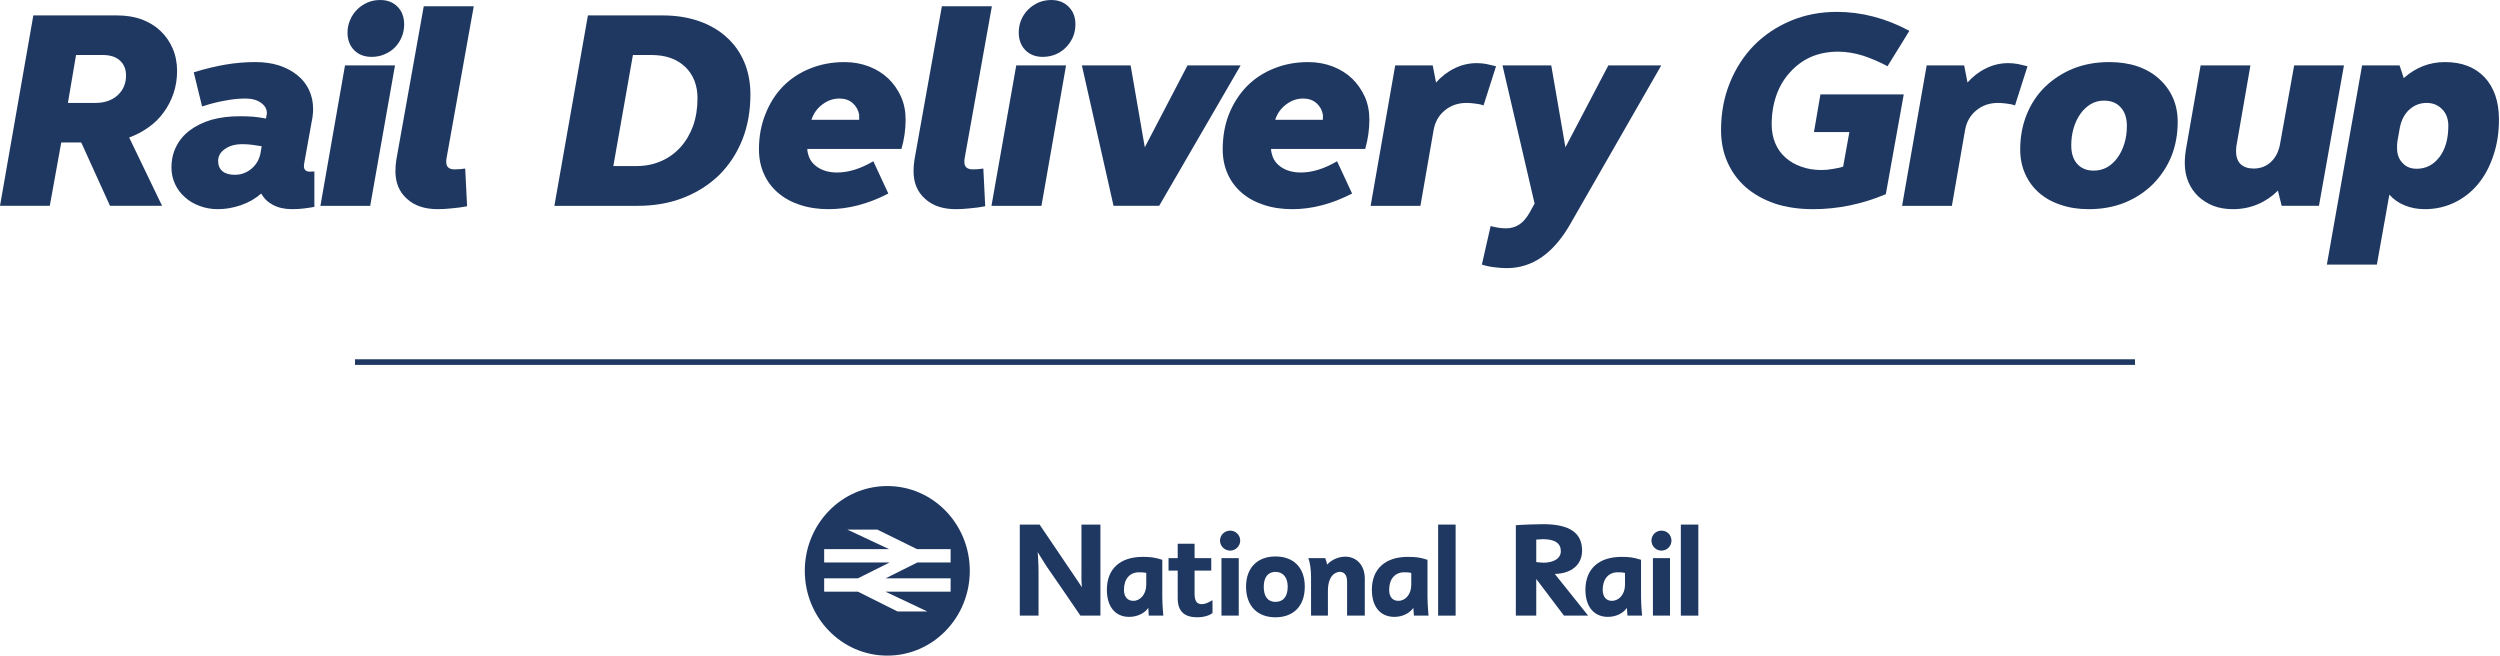
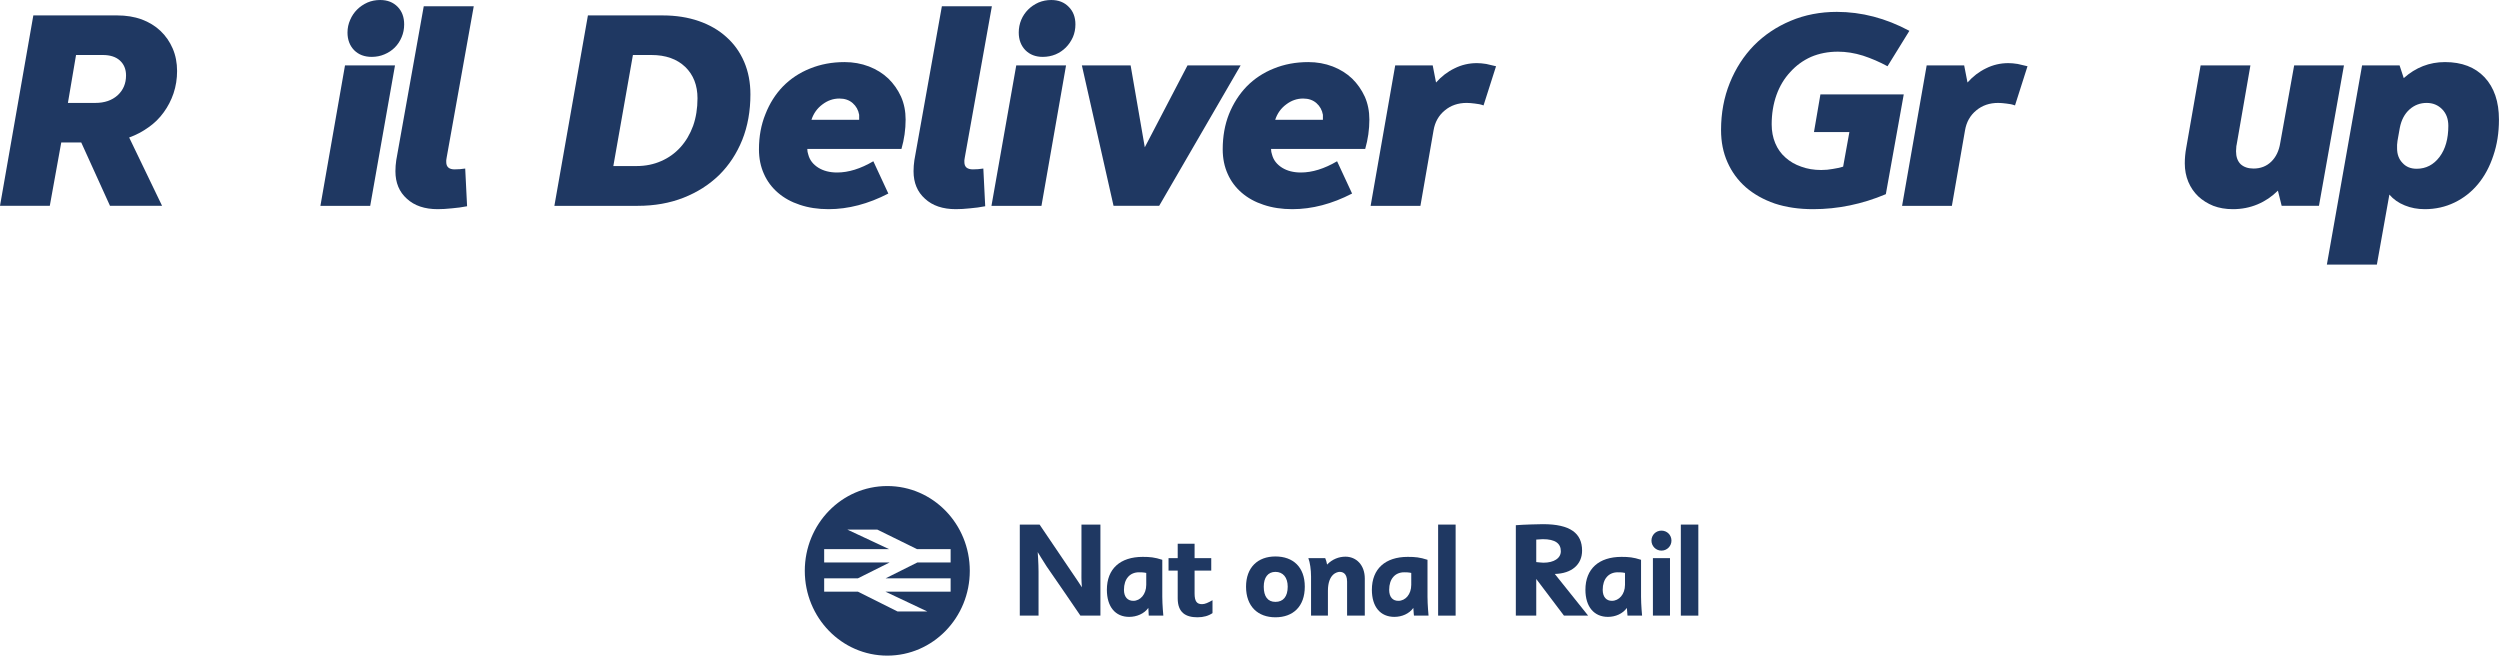
<svg xmlns="http://www.w3.org/2000/svg" version="1.2" viewBox="0 0 1200 315" width="1200" height="315">
  <style>
		.s0 { fill: #1f3862 }
		.s1 { fill: none;stroke: #1f3862;stroke-miterlimit:10;stroke-width: 2.7 }
	</style>
  <g id="g10">
    <g id="g12">
      <path id="path14" fill-rule="evenodd" class="s0" d="m16 7.4h40.3q6.4 0 11.7 1.9 5.3 2 9 5.5 3.8 3.6 5.9 8.5 2.1 4.9 2.1 10.8 0 5.6-1.7 10.7-1.7 5-4.7 9.1-3 4.2-7.3 7.2-4.3 3.1-9.3 4.9l15.8 32.8h-25l-13.8-30.4h-9.6l-5.5 30.4h-23.9zm16.6 42h13.2q6.6 0 10.7-3.7 4-3.7 4-9.5 0-4.5-3-7.2-2.9-2.6-8.2-2.6h-12.8z" />
-       <path id="path16" fill-rule="evenodd" class="s0" d="m82.3 80.4q0-5.6 2.3-10.1 2.3-4.6 6.6-7.8 4.3-3.2 10.3-5 6.1-1.7 13.7-1.7 3 0 6.2 0.2 3.2 0.3 6.3 0.9l0.1-0.9q0.3-1 0.3-1.7 0-3-2.9-5-2.8-2-7.4-2-4.7 0-9.8 1-5.2 0.9-11 2.8l-4-16.4q8.2-2.5 15.3-3.7 7.1-1.2 14.4-1.2 6.1 0 11.2 1.6 5.1 1.7 8.7 4.6 3.7 2.9 5.7 7.1 2 4.2 2 9.3 0 1.5-0.2 2.9-0.1 1.4-0.4 2.6l-3.7 20.6q-0.1 0.5-0.1 0.9 0 0.3 0 0.6 0 1.1 0.8 1.8 0.7 0.6 2.1 0.6 1.5 0 2.1-0.1v17q-2.7 0.5-5.3 0.8-2.7 0.3-5.4 0.3-5.3 0-9.1-2-3.8-2-5.7-5.5-4.4 3.8-9.8 5.6-5.5 1.9-11 1.9-4.8 0-8.9-1.6-4.1-1.5-7-4.2-3-2.6-4.7-6.3-1.7-3.7-1.7-7.9zm22.4-3.1q0 3.1 2.1 4.9 2.1 1.7 5.9 1.7 4.6 0 8.1-3 3.5-3 4.3-7.7l0.5-3q-2.3-0.4-4.6-0.7-2.3-0.3-4.6-0.3-5.2 0-8.4 2.3-3.3 2.2-3.3 5.8z" />
      <path id="path18" class="s0" d="m166.8 15.6q0-3.2 1.3-6.1 1.2-2.8 3.3-4.9 2.1-2.1 5-3.4 2.8-1.2 6.1-1.2 5.2 0 8.4 3.3 3.1 3.2 3.1 8.4 0 3.3-1.2 6.1-1.2 2.9-3.3 5-2.1 2.1-5 3.3-2.8 1.2-6.1 1.2-5.2 0-8.4-3.2-3.2-3.3-3.2-8.5zm-1.2 15.8h24l-11.9 67.4h-23.9z" />
      <path id="path20" class="s0" d="m214.4 75.6q-0.1 0.7-0.2 1.3 0 0.5 0 0.9 0 1.8 1.1 2.7 1 0.8 2.9 0.8 2.6 0 5.1-0.4l0.9 18.1q-3.6 0.7-7.3 1-3.7 0.4-6.8 0.4-9.4 0-14.8-5-5.5-4.9-5.5-13.2 0-2.6 0.4-5.3l13.2-73.9h24z" />
      <path id="path22" fill-rule="evenodd" class="s0" d="m282.2 7.4h35.9q9.5 0 17.3 2.7 7.8 2.7 13.3 7.7 5.5 4.9 8.5 11.9 3 7 3 15.6 0 12-3.9 21.8-4 9.9-11.1 16.9-7.2 7-17.1 10.9-9.9 3.9-22 3.9h-40zm52.6 39.8q0-9.4-5.9-15.1-6-5.7-16.2-5.7h-8.9l-9.4 53.3h11.2q6.4 0 11.8-2.4 5.3-2.3 9.2-6.6 3.9-4.3 6.1-10.3 2.1-6 2.1-13.2z" />
      <path id="path24" fill-rule="evenodd" class="s0" d="m387.5 71.5q0 1.4 0.5 2.8 1 3.8 4.8 6.2 3.7 2.3 9 2.3 8.2 0 17.4-5.4l7.2 15.5q-14.5 7.5-28.7 7.5-7.6 0-13.8-2.1-6.1-2-10.5-5.8-4.4-3.8-6.7-9-2.4-5.3-2.4-11.8 0-9.3 3.1-16.9 3-7.7 8.4-13.3 5.5-5.6 13-8.6 7.6-3.1 16.6-3.1 6.2 0 11.7 2.1 5.4 2.1 9.3 5.8 3.8 3.7 6.1 8.7 2.2 5 2.2 11 0 7.1-2 14.1zm15.4-24.2q-4.4 0-8.1 2.8-3.8 2.8-5.3 7.4h22.9v-2.4q-0.6-3.4-3.1-5.6-2.5-2.2-6.4-2.2z" />
      <path id="path26" class="s0" d="m463.1 75.6q-0.1 0.7-0.2 1.3 0 0.5 0 0.9 0 1.8 1.1 2.7 1.1 0.8 3 0.8 2.5 0 5-0.4l0.9 18.1q-3.6 0.7-7.3 1-3.7 0.4-6.8 0.4-9.4 0-14.8-5-5.5-4.9-5.5-13.2 0-2.6 0.4-5.3l13.2-73.9h24z" />
      <path id="path28" class="s0" d="m489 15.6q0-3.2 1.2-6.1 1.2-2.8 3.3-4.9 2.1-2.1 5-3.4 2.9-1.2 6.1-1.2 5.2 0 8.4 3.3 3.2 3.2 3.2 8.4 0 3.3-1.2 6.1-1.3 2.9-3.4 5-2.1 2.1-4.9 3.3-2.9 1.2-6.2 1.2-5.1 0-8.3-3.2-3.2-3.3-3.2-8.5zm-1.2 15.8h23.9l-11.8 67.4h-24z" />
      <path id="path30" class="s0" d="m556.4 98.8h-21.9l-15.2-67.4h23.4l6.8 39.3 20.5-39.3h25.5z" />
      <path id="path32" fill-rule="evenodd" class="s0" d="m610.1 71.5q0 1.4 0.5 2.8 1 3.8 4.8 6.2 3.7 2.3 9 2.3 8.2 0 17.4-5.4l7.2 15.5q-14.5 7.5-28.7 7.5-7.6 0-13.8-2.1-6.1-2-10.5-5.8-4.4-3.8-6.7-9-2.4-5.3-2.4-11.8 0-9.3 3-16.9 3.1-7.7 8.5-13.3 5.5-5.6 13-8.6 7.6-3.1 16.6-3.1 6.2 0 11.7 2.1 5.4 2.1 9.3 5.8 3.8 3.7 6.1 8.7 2.2 5 2.2 11 0 7.1-2 14.1zm15.4-24.2q-4.4 0-8.1 2.8-3.8 2.8-5.3 7.4h22.9v-2.4q-0.6-3.4-3.1-5.6-2.5-2.2-6.4-2.2z" />
      <path id="path34" class="s0" d="m669.7 31.4h18l1.6 8.2q3.9-4.4 8.9-6.8 5-2.5 10.7-2.5 2 0 4.5 0.4 2.4 0.5 4.7 1.1l-6 18.8q-1.9-0.7-4.2-0.9-2.3-0.3-3.9-0.3-6.2 0-10.5 3.6-4.4 3.6-5.4 9.6l-6.3 36.2h-23.9z" />
-       <path id="path36" class="s0" d="m754.1 106.9q-12.2 21.8-30.8 21.8-2.7 0-5.8-0.4-3.1-0.3-6.2-1.3l4.2-18.5q4 1.1 7.4 1.1 3.5 0 6.3-1.8 2.8-1.8 5.1-5.9l2.3-4.2-15.4-66.3h23.4l6.8 39.3 20.6-39.3h25.4z" />
      <path id="path38" class="s0" d="m905.2 93.2q-17.1 7.2-34.9 7.2-10.2 0-18.4-2.7-8.1-2.8-13.9-7.8-5.7-5-8.8-12-3.1-6.9-3.1-15.5 0-12.2 4.2-22.6 4.2-10.4 11.6-18 7.4-7.5 17.6-11.8 10.2-4.3 22.2-4.3 17.8 0 34.8 9.1l-10.5 17q-5.7-3.1-11.8-5.1-6.1-1.9-12-1.9-7 0-12.9 2.5-5.8 2.6-10 7.3-4.3 4.6-6.6 11-2.3 6.5-2.3 14.1 0 4.9 1.7 9 1.7 4.1 4.9 6.9 3.2 2.9 7.6 4.4 4.3 1.6 9.6 1.6 2.9 0 5.5-0.5 2.7-0.4 5-1.1l3-16.6h-17l3.1-18.1h40z" />
      <path id="path40" class="s0" d="m924.8 31.4h18l1.6 8.2q3.9-4.4 8.9-6.8 5-2.5 10.7-2.5 2 0 4.5 0.4 2.4 0.5 4.7 1.1l-6 18.8q-1.9-0.7-4.2-0.9-2.3-0.3-3.9-0.3-6.2 0-10.5 3.6-4.4 3.6-5.4 9.6l-6.3 36.2h-23.9z" />
-       <path id="path42" fill-rule="evenodd" class="s0" d="m969.7 71.7q0-9 3.1-16.7 3.1-7.7 8.8-13.3 5.8-5.6 13.6-8.8 7.8-3.1 17.2-3.1 7.5 0 13.5 2 6.1 2.1 10.3 5.9 4.3 3.8 6.7 9 2.4 5.3 2.4 11.8 0 9-3.1 16.7-3.2 7.6-8.9 13.3-5.7 5.6-13.5 8.8-7.8 3.1-17.2 3.1-7.5 0-13.5-2.1-6.1-2-10.4-5.8-4.3-3.8-6.6-9-2.4-5.3-2.4-11.8zm24.5-1.9q0 5.6 2.8 8.8 2.9 3.3 8 3.3 3.4 0 6.4-1.6 2.9-1.7 5-4.6 2.1-2.9 3.3-6.8 1.2-3.9 1.2-8.4 0-5.7-2.9-8.9-2.9-3.3-8.1-3.3-3.4 0-6.2 1.6-2.9 1.7-5 4.6-2.1 2.9-3.3 6.8-1.2 4-1.2 8.5z" />
      <path id="path44" class="s0" d="m1113.1 98.8h-17.9l-1.8-7.3q-4.3 4.3-9.8 6.6-5.5 2.3-11.8 2.3-5.2 0-9.4-1.6-4.2-1.7-7.3-4.6-3-2.9-4.7-6.9-1.7-4.1-1.7-8.9 0-3.7 0.7-7.5l6.9-39.5h23.9l-6.6 38q-0.2 0.7-0.2 1.6-0.1 1-0.1 1.6 0 4 2.2 6.2 2.3 2.1 6.2 2.1 5.1 0 8.5-3.3 3.4-3.3 4.3-8.9l6.7-37.3h23.9z" />
      <path id="path46" fill-rule="evenodd" class="s0" d="m1133.8 31.4h18l2 6.1q8.6-7.7 19.8-7.7 12.1 0 19 7.3 6.9 7.4 6.9 20.3 0 9.4-2.7 17.3-2.6 7.9-7.3 13.6-4.7 5.7-11.3 8.9-6.6 3.2-14.3 3.2-5.2 0-9.6-1.8-4.5-1.8-7.4-5.2l-6 33.6h-24zm41.4 29q0-4.9-2.9-7.9-3-3.1-7.5-3.1-4.7 0-8.2 3.1-3.6 3.2-4.7 8.9l-1.1 6.2q-0.1 1-0.2 1.9 0 0.8 0 1.7 0 4.3 2.6 7 2.5 2.8 6.8 2.8 6.7 0 11-5.7 4.2-5.6 4.2-14.9z" />
      <path id="path48" fill-rule="evenodd" class="s0" d="m425.9 314.7c-21.9 0-39.6-18.2-39.6-40.7 0-22.5 17.7-40.7 39.6-40.7 21.9 0 39.6 18.2 39.6 40.7 0 22.5-17.7 40.7-39.6 40.7zm-19.2-60.5l20.1 9.4h-31.2v6.4h31.4l-15.2 7.6h-16.2v6.4h16.2l19 9.5h14.3l-20.1-9.5h31.3v-6.4h-31.2l15.2-7.6h16v-6.4h-16.1l-19.1-9.4z" />
      <path id="path50" class="s0" d="m528.2 251.8h-9.1v21.4c0 3.4-0.1 4.7 0.2 8.7-1.3-2.1-2.6-3.9-4.2-6.3l-16.1-23.8h-9.5v43.7h9v-21.1c0-3.9-0.4-9.4-0.4-9.4 0 0 2.7 4.5 4.3 6.9 0.1 0 16.2 23.6 16.2 23.6h9.6z" />
      <path id="path52" fill-rule="evenodd" class="s0" d="m542 296.1c-6.6 0-10.7-4.8-10.7-13 0-10.1 6.4-15.8 17.2-15.8 3.5 0 5.7 0.2 9.4 1.4v17.7c0 3.9 0.5 9.1 0.5 9.1h-7c0 0-0.1-1.7-0.2-3.7-2 2.8-5.6 4.3-9.2 4.3zm8.2-21.1c-1.4-0.3-2.5-0.3-3.5-0.3-4.3 0-7.2 3.1-7.2 8.4 0 3.5 1.8 5.3 4.5 5.3 3.3 0 6.2-3.1 6.2-7.7z" />
      <path id="path54" class="s0" d="m573.4 273.9h8v-6h-8v-6.9h-8.1v6.9h-4.4v6h4.4v13.3c0 6.9 3.9 9.1 9.5 9.1 2.9 0 5.3-0.7 7.2-2v-6.2c-2.1 1.2-3.6 1.9-5 1.9-2.4 0-3.6-1.2-3.6-5.1z" />
-       <path id="path56" fill-rule="evenodd" class="s0" d="m595.3 259.5c0-2.7-2.2-4.8-4.8-4.8-2.7 0-4.9 2.1-4.9 4.8 0 2.6 2.2 4.8 4.9 4.8 2.6 0 4.8-2.2 4.8-4.8zm-9 8.4v27.6h8.3v-27.6z" />
      <path id="path58" fill-rule="evenodd" class="s0" d="m612.2 296.3c-8.4 0-14.1-5.2-14.1-14.7 0-9.2 5.6-14.5 14.1-14.5 8.5 0 14.1 5.1 14.1 14.5 0 9.5-5.6 14.7-14.1 14.7zm0-21.8c-3.6 0-5.6 2.7-5.6 7.1 0 4.7 1.9 7.3 5.6 7.3 3.8 0 5.9-2.6 5.9-7.3 0-4.5-2.3-7.1-5.9-7.1z" />
      <path id="path60" class="s0" d="m637.4 283.6c0-8.2 4.5-9.1 5.6-9.1 1.1 0 3.6 0.3 3.6 4.7v16.3h8.5v-17.8c0-6.5-4.1-10.5-9.3-10.5-3.1 0-6.3 1.2-8.8 3.8-0.3-1.5-0.4-1.9-0.9-3.1h-8.1c0.8 2 1.3 5.6 1.3 8.8v18.8h8.1z" />
      <path id="path62" fill-rule="evenodd" class="s0" d="m669.3 296.1c-6.7 0-10.8-4.8-10.8-13 0-10.1 6.5-15.8 17.2-15.8 3.6 0 5.8 0.2 9.5 1.4v17.7c0 3.9 0.5 9.1 0.5 9.1h-7c0 0-0.2-1.7-0.3-3.7-2 2.8-5.5 4.3-9.1 4.3zm8.1-21.1c-1.4-0.3-2.4-0.3-3.4-0.3-4.3 0-7.2 3.1-7.2 8.4 0 3.5 1.7 5.3 4.4 5.3 3.4 0 6.2-3.1 6.2-7.7z" />
      <path id="path64" class="s0" d="m698.7 251.8v43.7h-8.4v-43.7z" />
      <path id="path66" fill-rule="evenodd" class="s0" d="m762.3 295.5h-11.6l-13.3-17.6v17.6h-9.8v-43.4c3.5-0.3 11.3-0.5 13-0.5 13.2 0 18.8 4.4 18.8 12.7 0 6.7-5 11-13.1 11.2zm-24.9-25.7c0 0 2.8 0.3 3.4 0.3 5.2 0 8.4-2.2 8.4-5.5 0-3.7-2.6-5.8-8.7-5.8-0.7 0-1.8 0.1-3.1 0.2z" />
      <path id="path68" fill-rule="evenodd" class="s0" d="m771.8 296.1c-6.6 0-10.8-4.8-10.8-13 0-10.1 6.5-15.8 17.3-15.8 3.5 0 5.7 0.2 9.4 1.4v17.7c0 3.9 0.5 9.1 0.5 9.1h-7c0 0-0.1-1.7-0.3-3.7-2 2.8-5.5 4.3-9.1 4.3zm8.2-21.1c-1.4-0.3-2.5-0.3-3.5-0.3-4.3 0-7.2 3.1-7.2 8.4 0 3.5 1.8 5.3 4.4 5.3 3.4 0 6.3-3.1 6.3-7.7z" />
      <path id="path70" fill-rule="evenodd" class="s0" d="m802.3 259.5c0-2.7-2.1-4.8-4.8-4.8-2.7 0-4.8 2.1-4.8 4.8 0 2.6 2.1 4.8 4.8 4.8 2.7 0 4.8-2.2 4.8-4.8zm-8.9 8.4v27.6h8.2v-27.6z" />
      <path id="path72" class="s0" d="m815.2 251.8v43.7h-8.4v-43.7z" />
      <path id="path74" class="s0" d="m170.4 173.8h854.4" />
-       <path id="path76" fill-rule="evenodd" class="s1" d="m170.4 173.8h854.4" />
    </g>
  </g>
</svg>